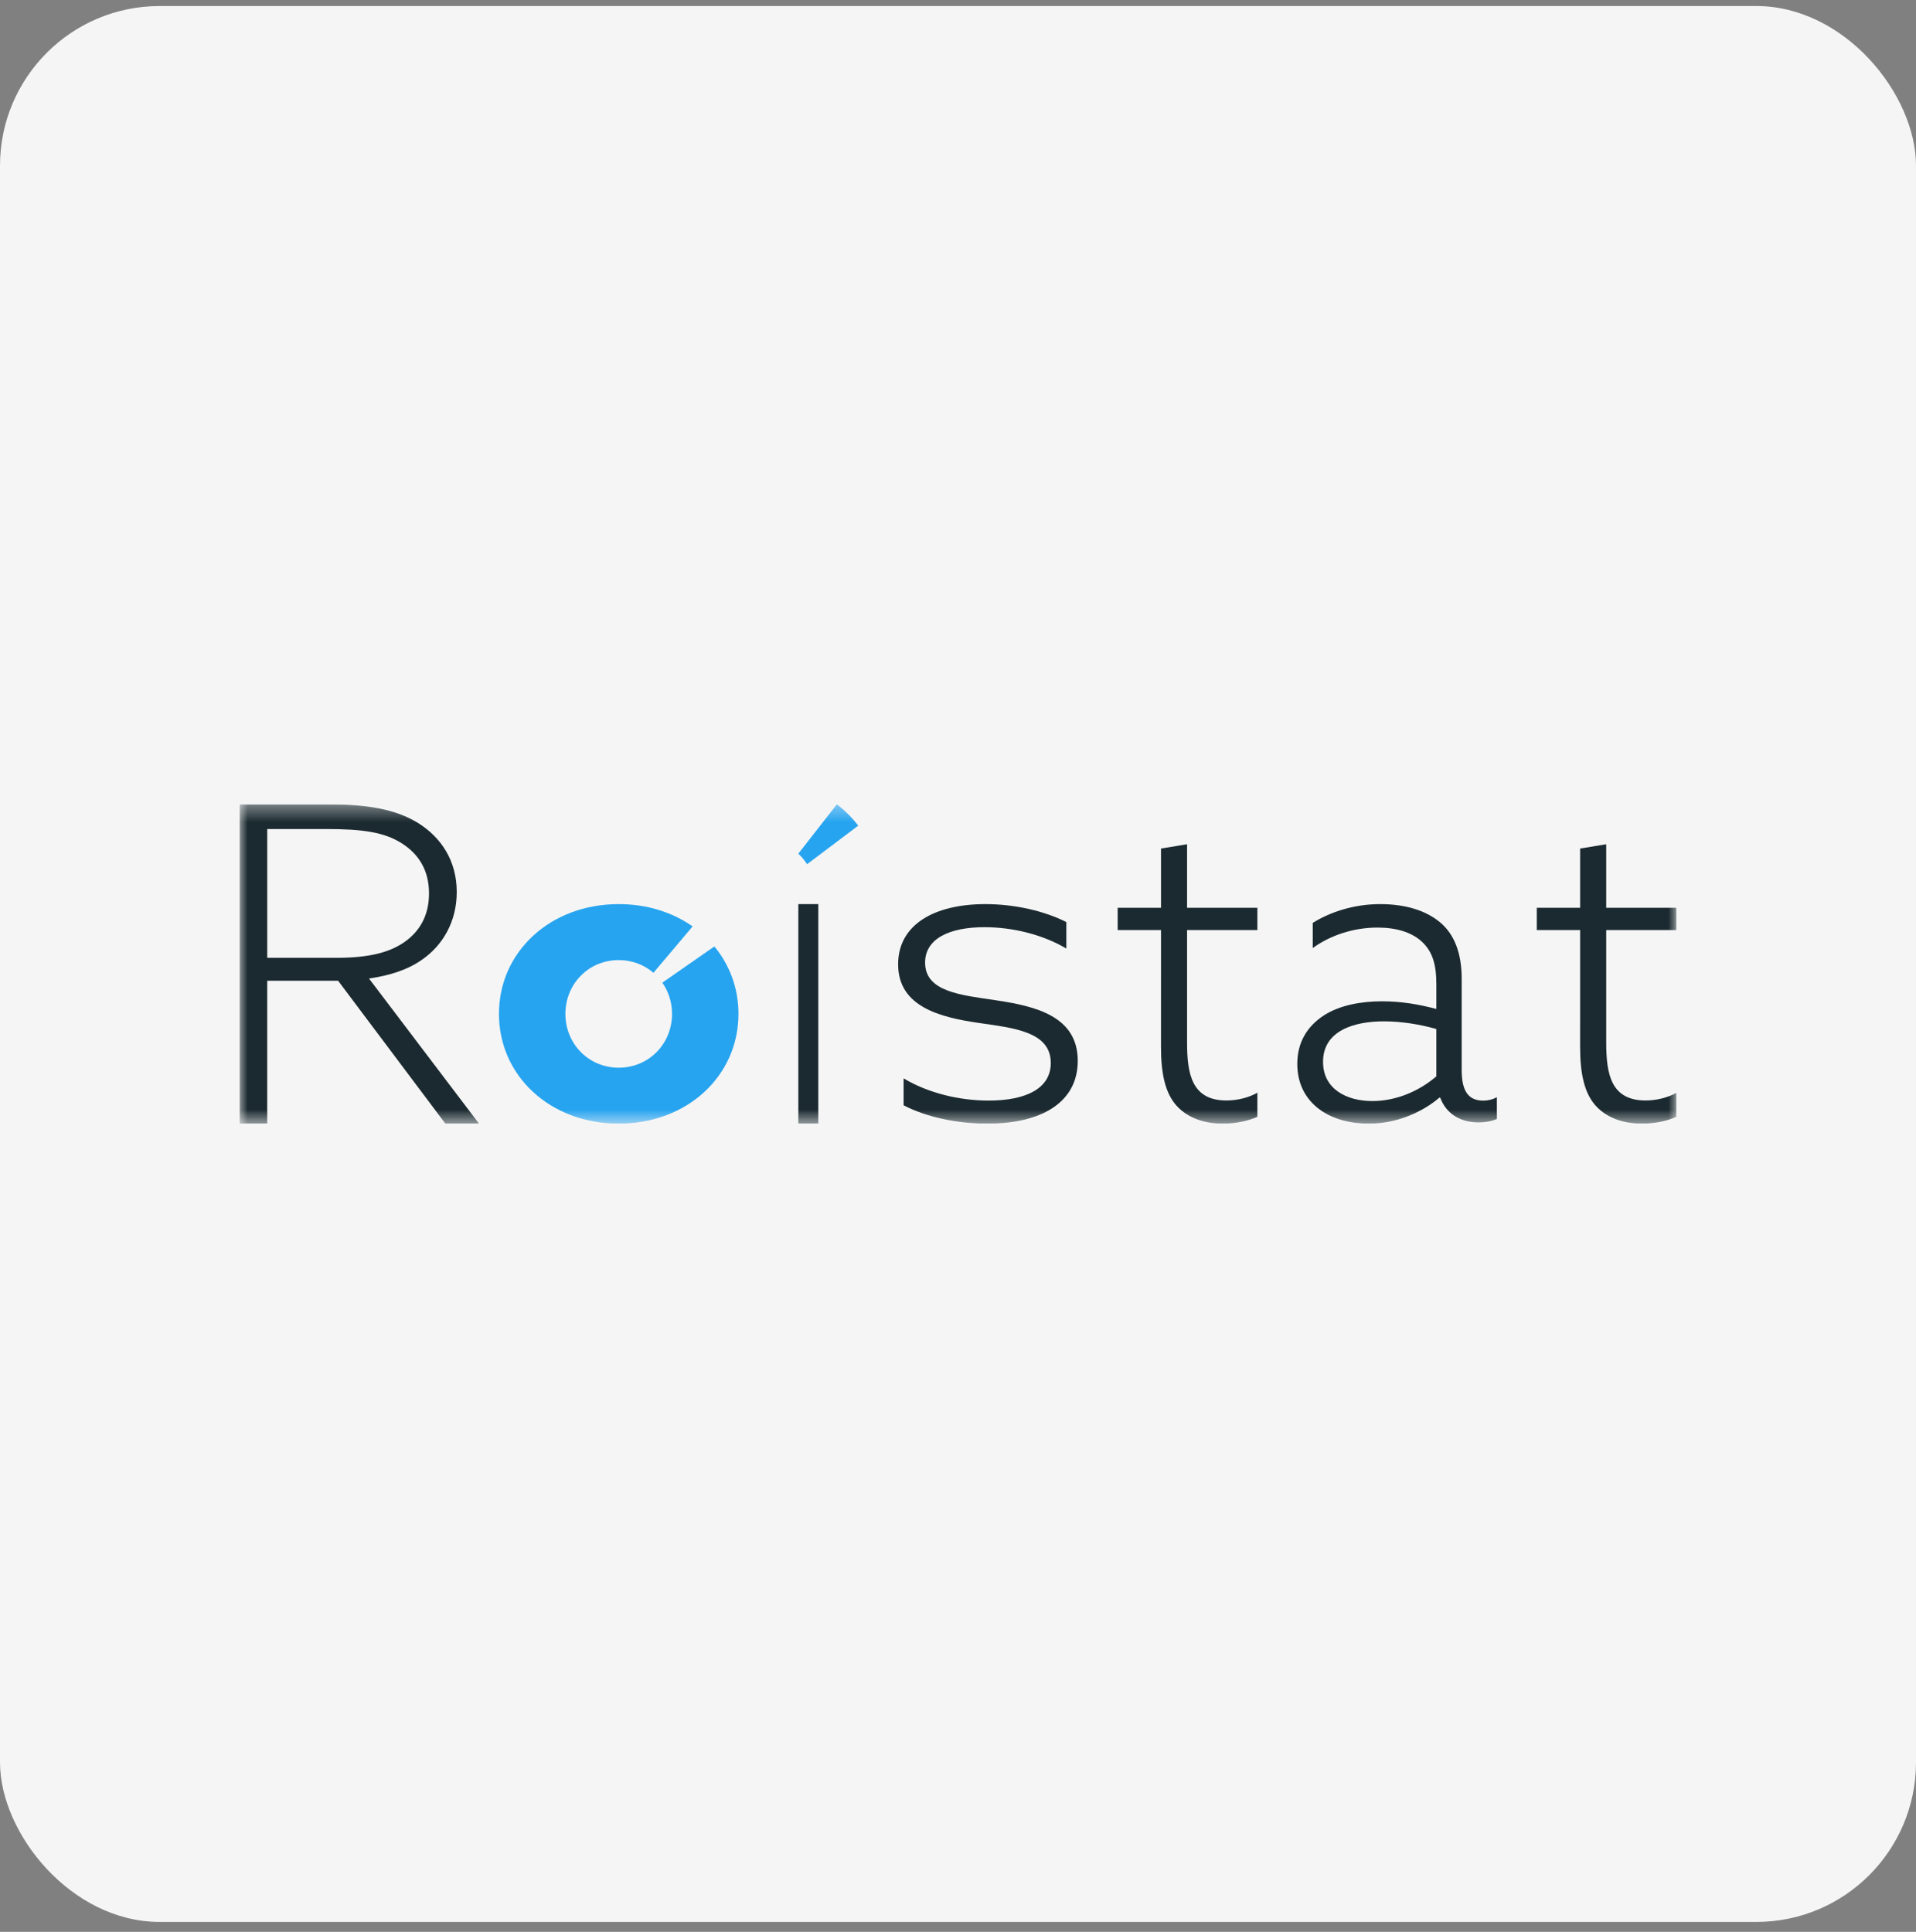
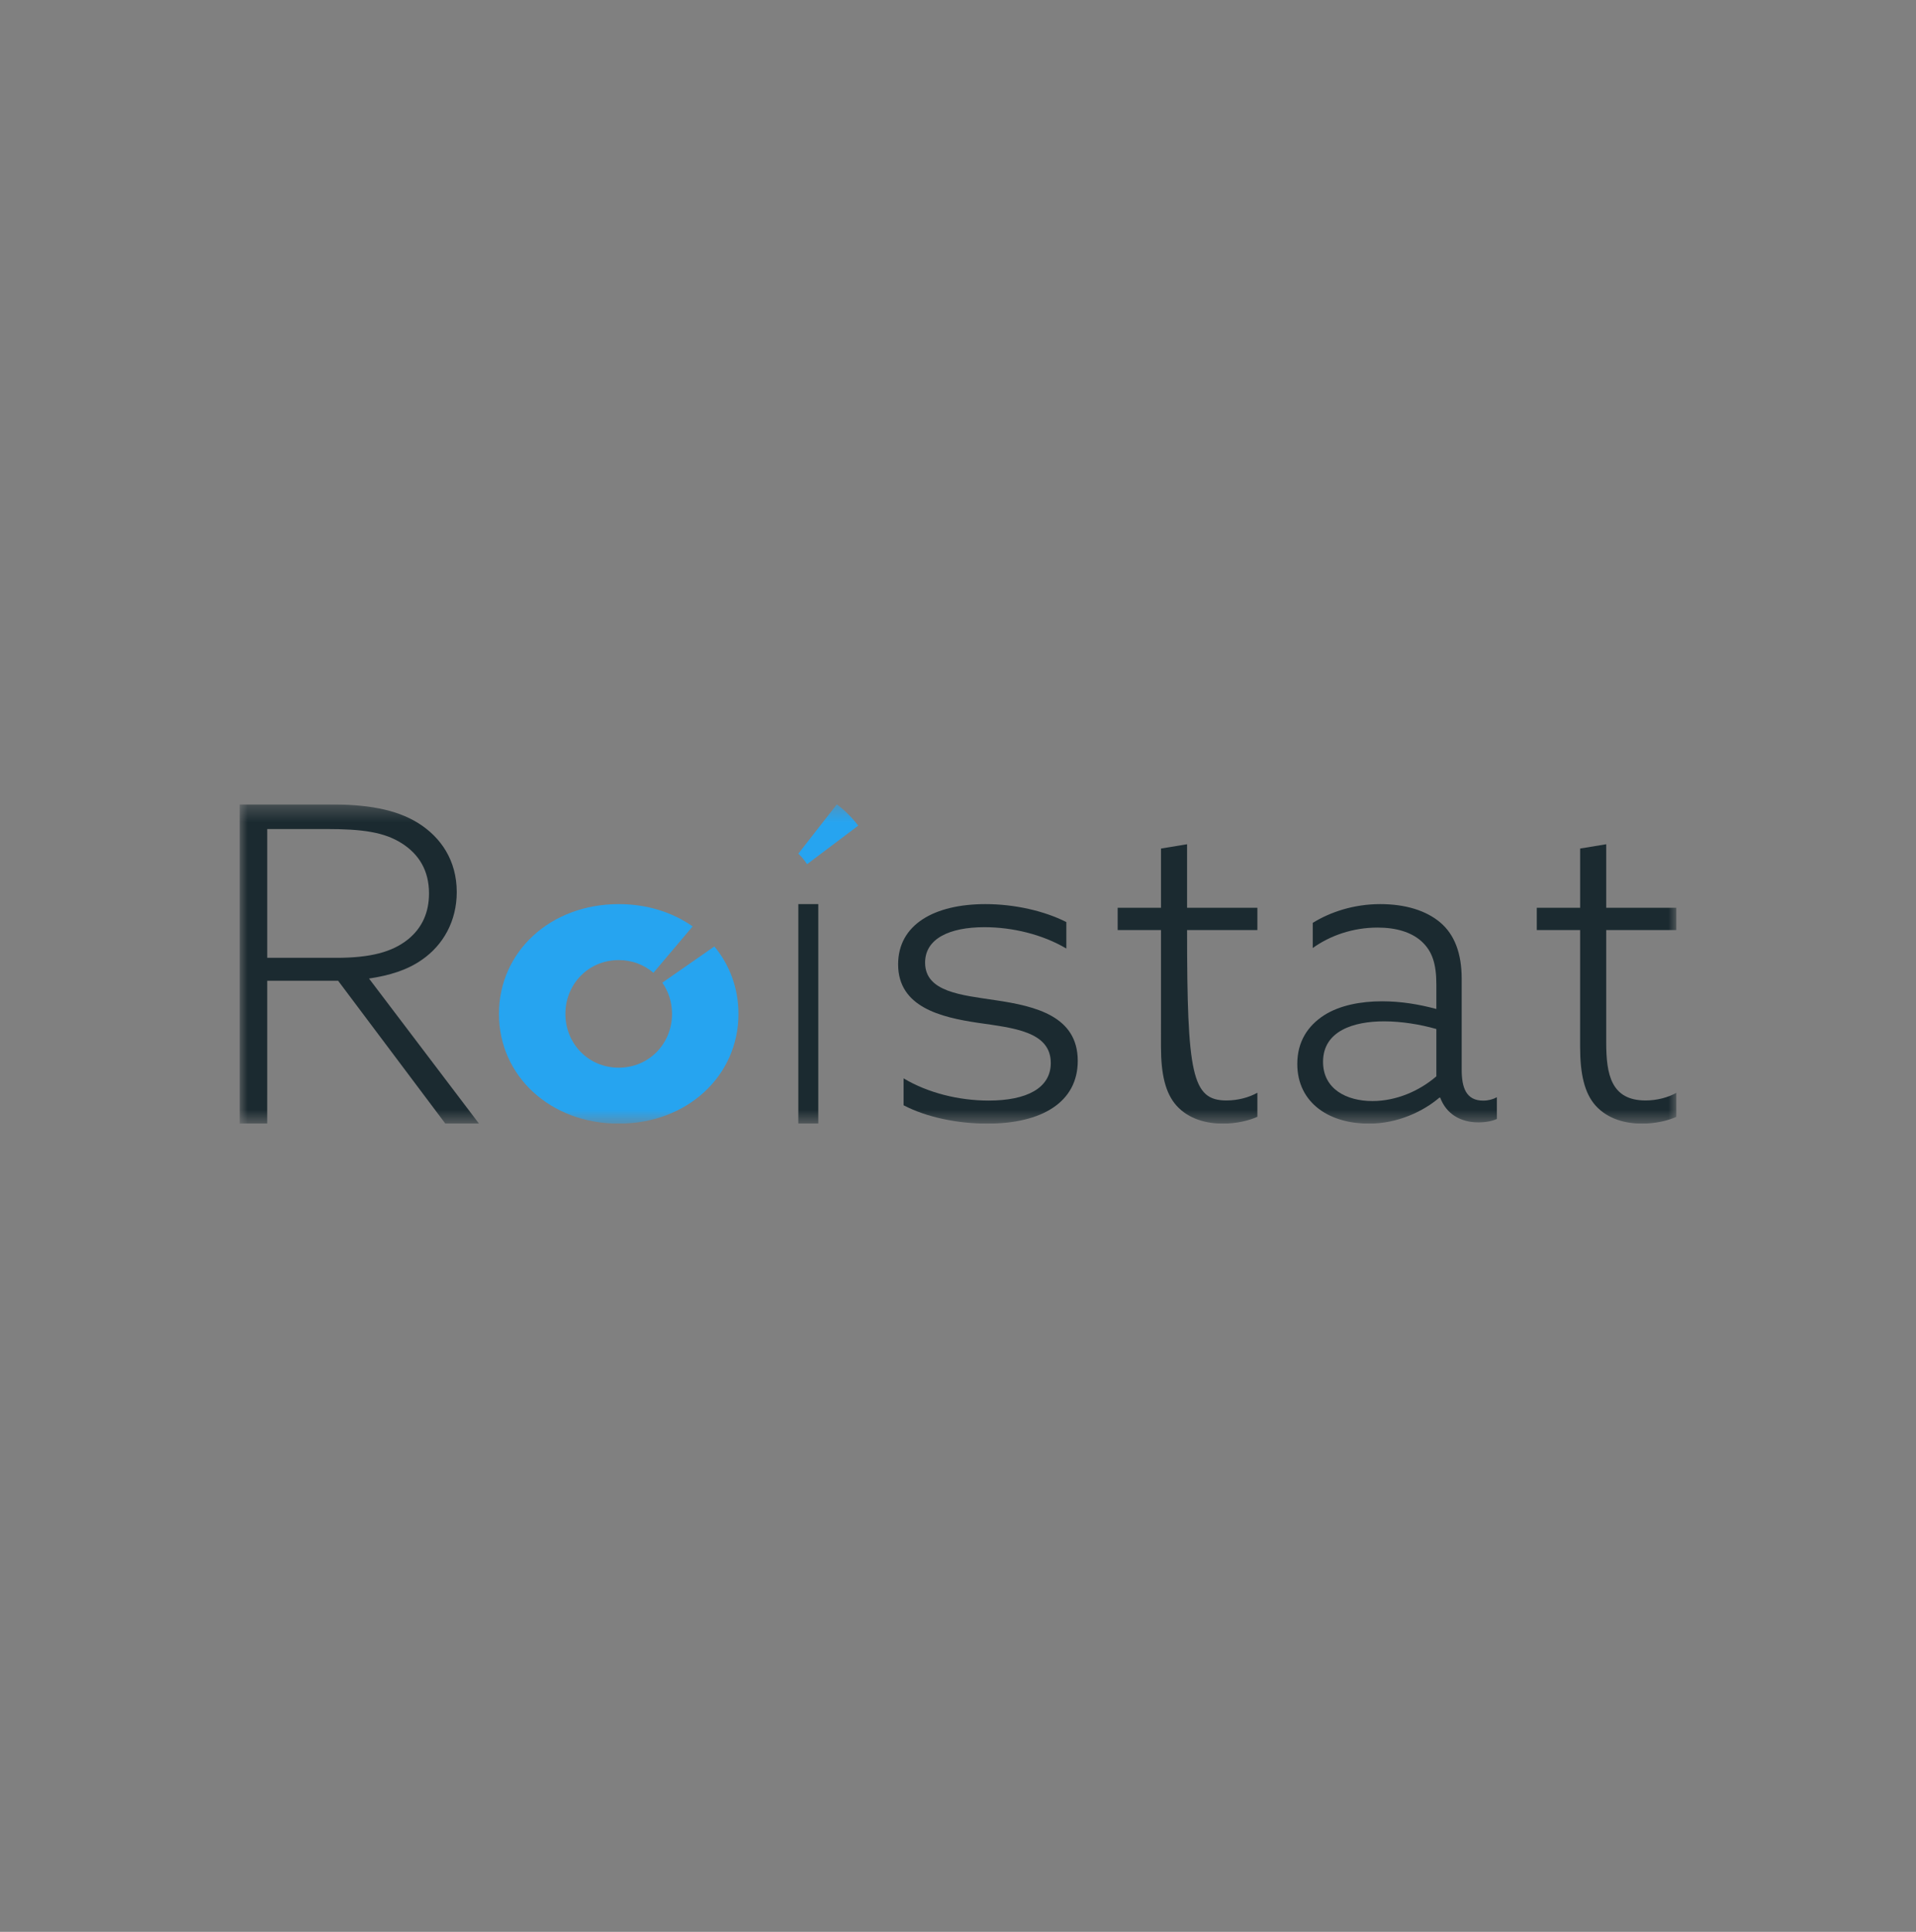
<svg xmlns="http://www.w3.org/2000/svg" width="120" height="121" viewBox="0 0 120 121" fill="none">
  <rect x="0" y="0" width="120" height="121" fill="#808080" stroke="none" />
-   <rect y="0.378" width="120" height="120" rx="10" fill="#F5F5F5" />
  <g clip-path="url(#clip0_641_4594)">
    <mask id="mask0_641_4594" style="mask-type:alpha" maskUnits="userSpaceOnUse" x="15" y="50" width="90" height="21">
      <path fill-rule="evenodd" clip-rule="evenodd" d="M15 50.378H105V70.378H15V50.378Z" fill="white" />
    </mask>
    <g mask="url(#mask0_641_4594)">
      <path fill-rule="evenodd" clip-rule="evenodd" d="M21.063 59.992C23.197 59.992 24.564 59.633 25.56 58.831C26.442 58.113 26.869 57.146 26.869 55.959C26.869 54.494 26.215 53.5 25.191 52.837C24.08 52.119 22.714 51.925 20.409 51.925H16.737L16.737 59.992H21.063ZM15 50.378L20.522 50.378C22.913 50.378 24.763 50.655 26.215 51.567C27.61 52.45 28.606 53.886 28.606 55.876C28.606 57.699 27.752 59.19 26.442 60.102C25.503 60.765 24.393 61.096 23.112 61.29L30 70.377L27.894 70.378L21.176 61.428H16.737L16.736 70.377H15L15 50.378Z" fill="#1B2A30" />
      <path fill-rule="evenodd" clip-rule="evenodd" d="M50 56.628H51.25L51.25 70.378H50L50 56.628Z" fill="#1B2A30" />
      <path fill-rule="evenodd" clip-rule="evenodd" d="M56.593 67.542C58.111 68.452 60.057 68.933 61.917 68.933C64.294 68.933 65.811 68.158 65.811 66.579C65.811 64.6 63.464 64.386 61.26 64.064C58.913 63.717 56.25 63.075 56.25 60.4C56.25 57.912 58.511 56.628 61.718 56.628C63.55 56.628 65.411 57.056 66.785 57.752L66.785 59.41C65.296 58.527 63.407 58.073 61.661 58.073C59.456 58.073 57.939 58.795 57.939 60.293C57.939 62.139 60.23 62.326 62.347 62.647C64.895 63.022 67.5 63.663 67.5 66.445C67.5 69.041 65.239 70.378 61.832 70.378C59.971 70.378 58.024 69.976 56.593 69.228V67.542Z" fill="#1B2A30" />
-       <path fill-rule="evenodd" clip-rule="evenodd" d="M72.713 65.566L72.714 58.254H70L70 56.856H72.714V53.147L74.347 52.878V56.856H78.75V58.254H74.347V65.297C74.347 67.286 74.651 68.926 76.812 68.926C77.531 68.926 78.224 68.738 78.75 68.442L78.75 69.948C78.224 70.19 77.421 70.378 76.59 70.378C75.593 70.378 74.458 70.109 73.683 69.248C72.99 68.469 72.713 67.286 72.713 65.566Z" fill="#1B2A30" />
+       <path fill-rule="evenodd" clip-rule="evenodd" d="M72.713 65.566L72.714 58.254H70L70 56.856H72.714V53.147L74.347 52.878V56.856H78.75V58.254H74.347C74.347 67.286 74.651 68.926 76.812 68.926C77.531 68.926 78.224 68.738 78.75 68.442L78.75 69.948C78.224 70.19 77.421 70.378 76.59 70.378C75.593 70.378 74.458 70.109 73.683 69.248C72.99 68.469 72.713 67.286 72.713 65.566Z" fill="#1B2A30" />
      <path fill-rule="evenodd" clip-rule="evenodd" d="M89.96 67.414V64.451C88.938 64.157 87.756 63.97 86.68 63.97C84.799 63.97 82.863 64.557 82.863 66.507C82.863 68.215 84.341 68.963 85.954 68.963C87.46 68.963 88.911 68.322 89.96 67.414ZM82.621 69.47C81.761 68.829 81.25 67.868 81.25 66.64C81.25 65.252 81.895 64.264 82.917 63.596C83.912 62.956 85.255 62.716 86.546 62.715C87.756 62.715 88.857 62.902 89.96 63.196V61.675C89.96 60.393 89.718 59.565 88.992 58.925C88.374 58.391 87.46 58.097 86.277 58.097C84.718 58.097 83.293 58.604 82.218 59.378V57.803C83.293 57.135 84.772 56.628 86.439 56.628C88.025 56.628 89.315 57.029 90.202 57.776C91.088 58.524 91.546 59.699 91.546 61.301V66.987C91.545 68.109 91.814 68.937 92.89 68.936C93.212 68.936 93.508 68.857 93.75 68.723L93.75 70.085C93.454 70.218 93.051 70.298 92.594 70.298C91.465 70.298 90.578 69.764 90.201 68.749H90.148C89.153 69.604 87.54 70.378 85.739 70.378C84.61 70.378 83.481 70.111 82.621 69.47Z" fill="#1B2A30" />
      <path fill-rule="evenodd" clip-rule="evenodd" d="M98.963 65.566L98.964 58.254H96.25L96.25 56.856H98.964V53.147L100.598 52.878V56.856H105V58.254H100.598V65.297C100.598 67.287 100.901 68.926 103.062 68.926C103.781 68.926 104.474 68.738 105 68.443L105 69.948C104.474 70.19 103.671 70.378 102.84 70.378C101.843 70.378 100.708 70.109 99.933 69.249C99.24 68.469 98.963 67.287 98.963 65.566Z" fill="#1B2A30" />
      <path fill-rule="evenodd" clip-rule="evenodd" d="M41.482 61.548C41.865 62.098 42.09 62.771 42.09 63.503C42.09 65.376 40.639 66.874 38.75 66.874C36.862 66.874 35.411 65.375 35.411 63.503C35.411 61.631 36.862 60.133 38.751 60.133C39.593 60.133 40.347 60.432 40.925 60.929L43.38 58.024C42.125 57.144 40.532 56.628 38.751 56.628C34.453 56.628 31.25 59.624 31.25 63.503C31.25 67.382 34.453 70.378 38.75 70.378C43.047 70.378 46.25 67.382 46.25 63.504C46.25 61.892 45.696 60.434 44.742 59.279L41.482 61.548Z" fill="#26A4F0" />
      <path fill-rule="evenodd" clip-rule="evenodd" d="M50.547 54.128L53.75 51.714C53.367 51.21 52.917 50.761 52.412 50.378L50 53.469C50.208 53.662 50.391 53.884 50.547 54.128Z" fill="#26A4F0" />
    </g>
  </g>
  <defs>
    <clipPath id="clip0_641_4594">
      <rect width="90" height="20" fill="white" transform="translate(15 50.378)" />
    </clipPath>
  </defs>
</svg>